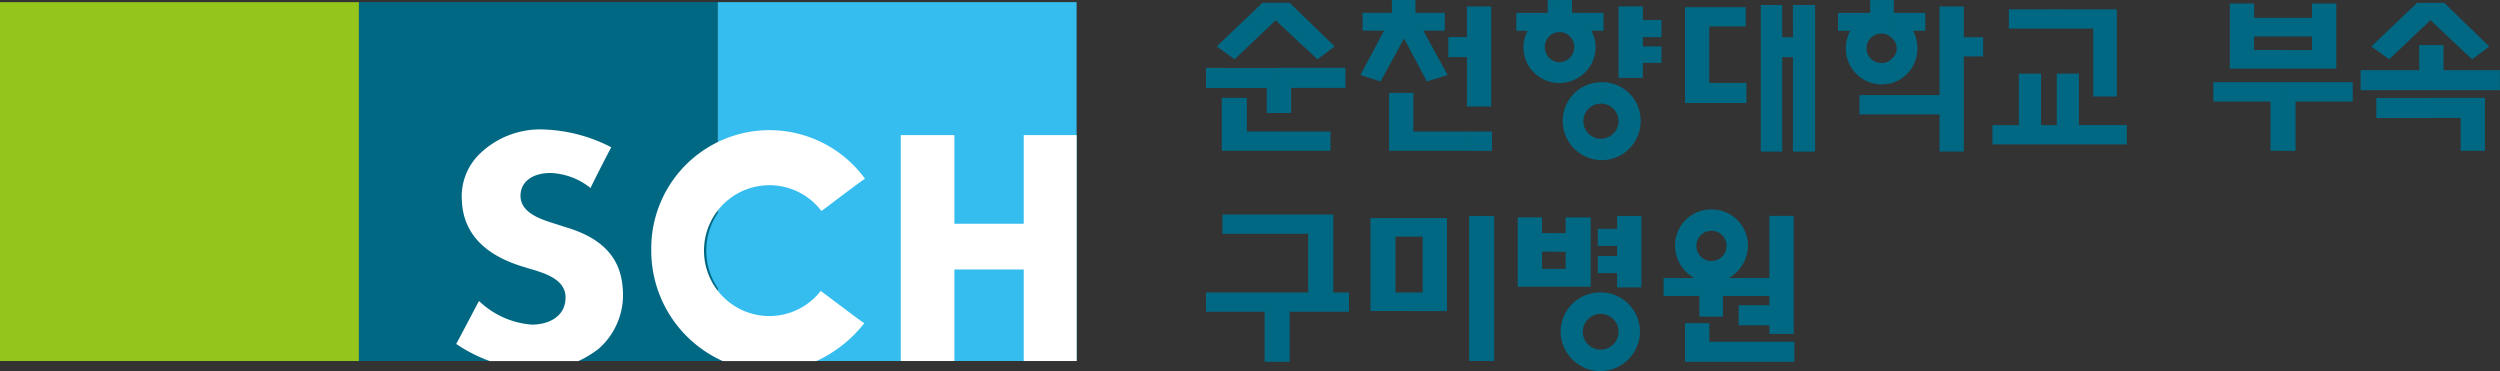
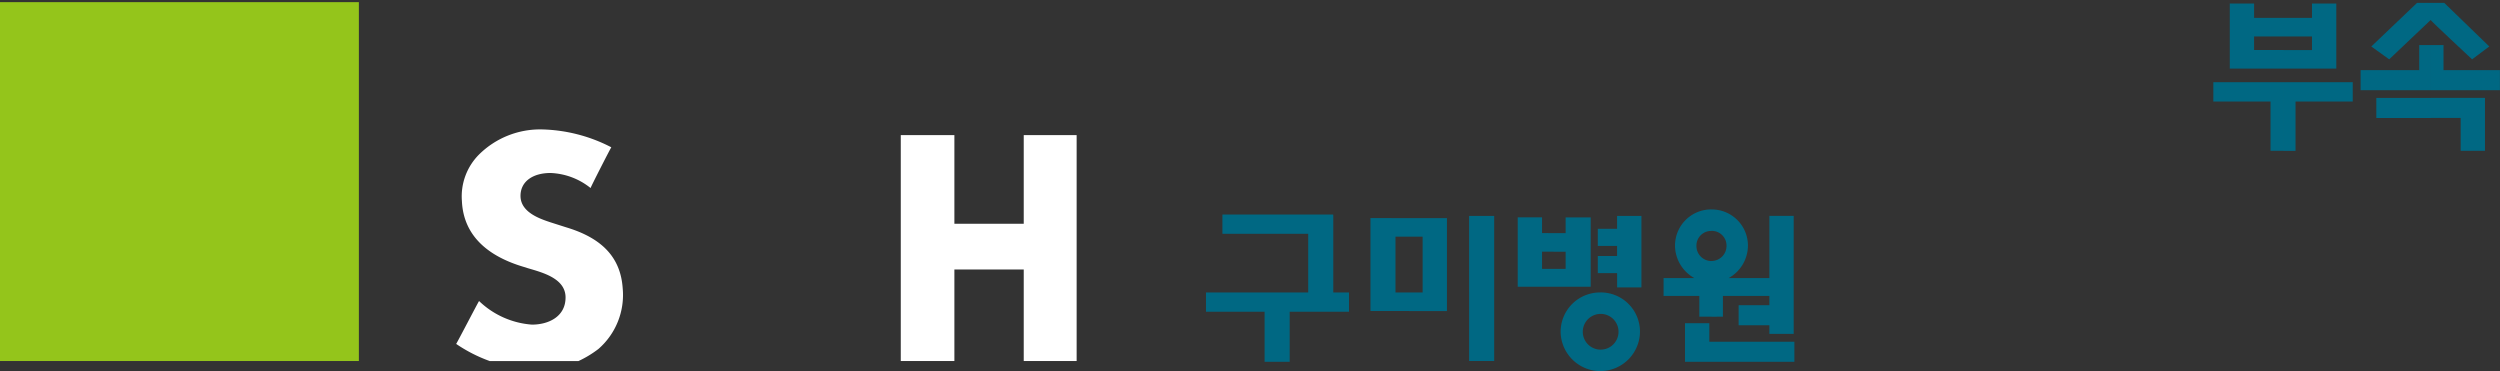
<svg xmlns="http://www.w3.org/2000/svg" width="199.387" height="29.592" viewBox="0 0 199.387 29.592">
  <rect x="0" y="0" width="199.387" height="29.592" fill="#333333" stroke="none" />
  <g id="그룹_26342" data-name="그룹 26342" transform="translate(-182.512 -528.056)">
    <path id="패스_126" data-name="패스 126" d="M344.287,561.3v-1.6H350.9v1.6Zm0-3.592v-4.447a1.2,1.2,0,0,0,1.2-1.2,1.169,1.169,0,0,0-1.2-1.2v-1.711a2.884,2.884,0,0,1,2.908,2.908,2.976,2.976,0,0,1-1.539,2.566h3.25v-4.96h1.939v9.408h-1.939v-.684h-2.452v-1.6h2.452v-.741H345.2V557.7Zm0-8.553v1.711h0a1.169,1.169,0,0,0-1.2,1.2,1.2,1.2,0,0,0,1.2,1.2V557.7h-.969v-1.654h-2.851v-1.425h2.452a2.976,2.976,0,0,1-1.539-2.566,2.884,2.884,0,0,1,2.908-2.908Zm0,10.548v1.6h-2.11v-3.079h1.939V559.7Zm-8.838,2.338v-1.711h0a1.425,1.425,0,1,0,0-2.851h0v-1.711a3.127,3.127,0,0,1,3.136,3.136,3.164,3.164,0,0,1-3.136,3.136Zm0-7.811v-1.368h1.311v-.8h-1.311v-1.368h1.311v-1.026H338.7v5.7h-1.939v-1.14Zm0-3.535v1.368h-.228v-1.368Zm0,2.167v1.368h-.228v-1.368Zm0,2.908v1.711a1.425,1.425,0,0,0,0,2.851v1.711h0a3.176,3.176,0,0,1-3.193-3.136,3.14,3.14,0,0,1,3.193-3.136Zm-3.763-.456v-1.425h.969v-1.368h-.969v-1.482h.969v-1.254h2v5.531Zm0-4.276v1.482h-.912v1.368h.912v1.425h-2.851v-5.531h1.939v1.254Zm-11.517,6.215v-1.482h1.083v-4.447h-1.083v-1.482h3.022v7.412Zm4.789-7.583h2V561.24h-2Zm-10.833-.057v6.158h1.254v1.539h-4.732V561.3h-2v-3.991h-4.675v-1.539h8.153v-4.675h-6.842v-1.539h8.838v.057Zm6.044.228v1.482h-1.083v4.447h1.083v1.482H317.09v-7.412Z" transform="translate(-25.277 -4.39)" fill="#006883" fill-rule="evenodd" />
-     <path id="패스_127" data-name="패스 127" d="M247.278,556.324V528.272H218.656v28.622h29.136Z" transform="translate(-7.522 -0.045)" fill="#006883" fill-rule="evenodd" />
    <rect id="사각형_5" data-name="사각형 5" width="28.622" height="28.622" transform="translate(182.512 528.227)" fill="#94c51b" />
-     <path id="패스_128" data-name="패스 128" d="M254.56,528.272v16.82h0a5.367,5.367,0,0,0,0,5.987h0v5.245l.513.57h28.109V528.272Z" transform="translate(-14.804 -0.045)" fill="#36bdef" fill-rule="evenodd" />
    <path id="패스_129" data-name="패스 129" d="M241.733,553.746c-.171-2.452-1.653-3.991-4.5-4.846l-1.254-.4c-.855-.285-2.395-.8-2.395-2.11,0-1.14.969-1.825,2.395-1.825a5.412,5.412,0,0,1,3.193,1.2c.057-.171,1.539-3.079,1.654-3.25a12.618,12.618,0,0,0-5.531-1.425,6.919,6.919,0,0,0-5.017,2,4.723,4.723,0,0,0-1.368,3.706c.114,2.623,1.882,4.39,5.074,5.3l.171.057c1.14.342,3.022.8,3.022,2.338s-1.368,2.167-2.68,2.167a6.8,6.8,0,0,1-4.219-1.882c-.114.171-1.711,3.25-1.825,3.421a11.885,11.885,0,0,0,2.68,1.368h7.07a8.461,8.461,0,0,0,1.6-.969A5.71,5.71,0,0,0,241.733,553.746Z" transform="translate(-9.559 -2.712)" fill="#fff" fill-rule="evenodd" />
    <path id="패스_130" data-name="패스 130" d="M283.039,548.734h-5.531v-7.07h-4.276v18.017h4.276v-7.3h5.531v7.3h4.219V541.664h-4.219Z" transform="translate(-18.879 -2.832)" fill="#fff" fill-rule="evenodd" />
-     <path id="패스_131" data-name="패스 131" d="M265.095,556.555c-.171-.057-3.364-2.509-3.478-2.566a5.188,5.188,0,0,1-4.048,2,5.217,5.217,0,1,1,4.105-8.381c.114-.057,3.307-2.509,3.478-2.566a9.428,9.428,0,0,0-17.048,5.7,9.649,9.649,0,0,0,5.7,8.838h7.469A10.352,10.352,0,0,0,265.095,556.555Z" transform="translate(-13.65 -2.727)" fill="#fff" fill-rule="evenodd" />
-     <path id="패스_132" data-name="패스 132" d="M372.282,539.573v-5.645h1.311v4.105h3.82v1.539Zm0-9.237h2.452v5.417h1.882V528.8h-4.333Zm0-1.539v1.539h-4.276V528.8Zm0,5.131v5.645h-5.588v-1.539h2.11v-4.105h1.768v4.105h1.254v-4.105Zm-13.57,3.25v-1.539h3.763v-7.07h1.939v2.452h1.539v1.54h-1.539v7.583h-1.939v-2.965Zm0-2.509a2.875,2.875,0,0,0,2-2.737,3.091,3.091,0,0,0-.342-1.425h.969v-1.425h-2.509v-1.026h-.114v3.079a1.035,1.035,0,0,1,.342.8.919.919,0,0,1-.342.741Zm0-6.614v3.079a1.114,1.114,0,0,0-.855-.4,1.169,1.169,0,0,0-1.2,1.2,1.157,1.157,0,0,0,1.2,1.14.959.959,0,0,0,.855-.4v2a3.884,3.884,0,0,1-.855.114,2.859,2.859,0,0,1-2.851-2.851,3.091,3.091,0,0,1,.342-1.425h-.969v-1.425h2.566v-1.026Zm0,7.583v1.539h-2.623v-1.539Zm-23.149,5.189v-1.711h0a1.4,1.4,0,0,0,0-2.794h0v-1.71a3.066,3.066,0,0,1,3.079,3.079,3.115,3.115,0,0,1-3.079,3.136Zm0-10.32v-1.425h.114v1.425Zm3.25-1.939h-1.939v5.7h1.939v-1.2H340.3v-1.311h-1.482v-.741H340.3v-1.368h-1.482v-1.083Zm5.3,1.6h2.908v-1.539h-4.846v7.64h4.9v-1.6h-2.965v-4.5Zm6.671.855h-.855v-2.566h-1.711v11.688h1.711v-7.526h.855v7.526h1.768V528.455h-1.768Zm-15.223-1.939v1.425h-.855a2.648,2.648,0,0,1,.342,1.311,2.872,2.872,0,0,1-2.908,2.851v-1.653a1.2,1.2,0,0,0,1.2-1.2,1.169,1.169,0,0,0-1.2-1.2v-2.566h1.026v1.026Zm0,5.531h0a3.079,3.079,0,0,0-3.136,3.079,3.127,3.127,0,0,0,3.136,3.136h0v-1.711a1.4,1.4,0,1,1,0-2.794Zm-3.421-6.557v2.566h0a1.157,1.157,0,0,0-1.14,1.2,1.194,1.194,0,0,0,1.14,1.2h0v1.653h0a2.859,2.859,0,0,1-2.851-2.851,2.648,2.648,0,0,1,.342-1.311h-.912v-1.425h2.509v-1.026Zm-7.127,12.03v-1.539h1.767v1.539Zm0-3.535v-7.982h1.71v7.982Zm-15.452.513h1.2v-2h4.333v-1.6h-5.531v3.592Zm15.452-8.5v7.982h-.228v-3.934H323.3v-1.6h1.482v-2.452Zm0,9.978h-4.5v-3.079h-1.939v4.618h6.443v-1.539Zm-15.452,1.539v-1.539H313.9v1.539Zm0-10.377v-1.425h1.083l3.592,3.478-1.368,1.026s-3.079-2.851-3.307-3.079Zm12.03,4.846,1.654-.513-1.939-3.535h1.71v-1.425h-2.338v-1.026H318.8v1.026h-2.338v1.425h1.71l-1.882,3.535,1.6.513,1.882-3.421Zm-17.618-1.083v1.6h4.846v2h.741v-3.592Zm5.588-5.189v1.368c-.057.057-3.307,3.136-3.307,3.136l-1.425-1.026,3.649-3.478Zm0,10.263v1.539H305.23v-4.219h2v2.68Z" transform="translate(-25.277)" fill="#006883" fill-rule="evenodd" />
    <path id="패스_133" data-name="패스 133" d="M422.757,537.524v-1.6h4.333v4.219h-1.939v-2.623Zm0-2.224v-3.592h1.026v2h4.5v1.6h-5.531Zm0-5.588c0,.057,3.307,3.136,3.307,3.136l1.368-1.026-3.592-3.478h-1.083Zm-6.215,6.5h-4.561v3.934h-.969v-5.474h5.531v1.539Zm6.215-7.868v1.369c-.057.057-3.307,3.136-3.307,3.136l-1.425-1.026,3.649-3.478Zm0,3.364h-.912v2h-4.675v1.6h5.588v-3.592Zm0,4.219v1.6h-4.333v-1.6Zm-11.745-2.338v-1.482h2.281v-1.083h-2.281v-1.482h2.281V528.4h1.939v5.189Zm0,6.557h-1.026v-3.934h-4.561v-1.539h5.588v5.474Zm0-10.605v1.482h-2.338v1.083h2.338v1.482h-4.276V528.4h1.939v1.14Z" transform="translate(-46.389 -0.06)" fill="#006883" fill-rule="evenodd" />
  </g>
</svg>